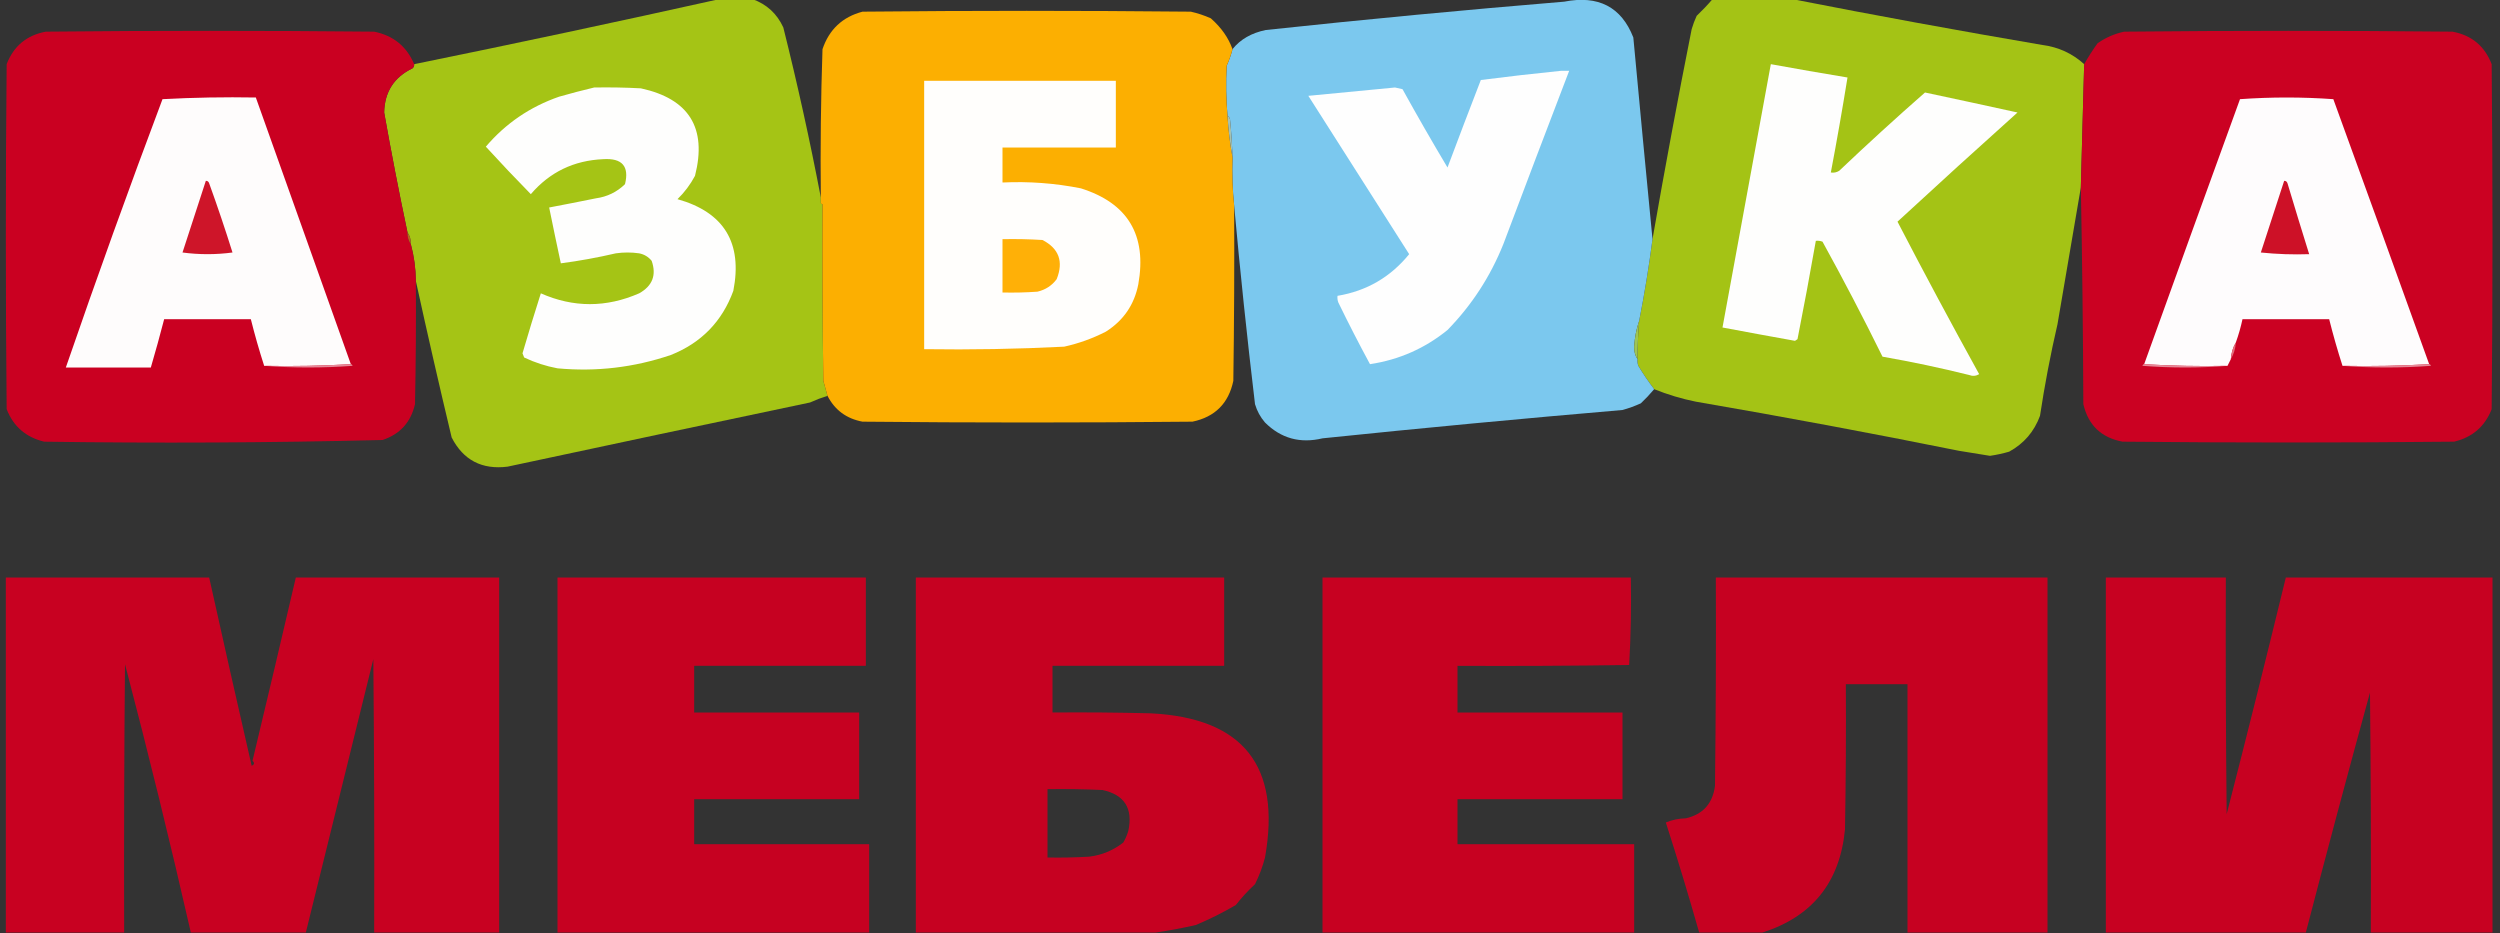
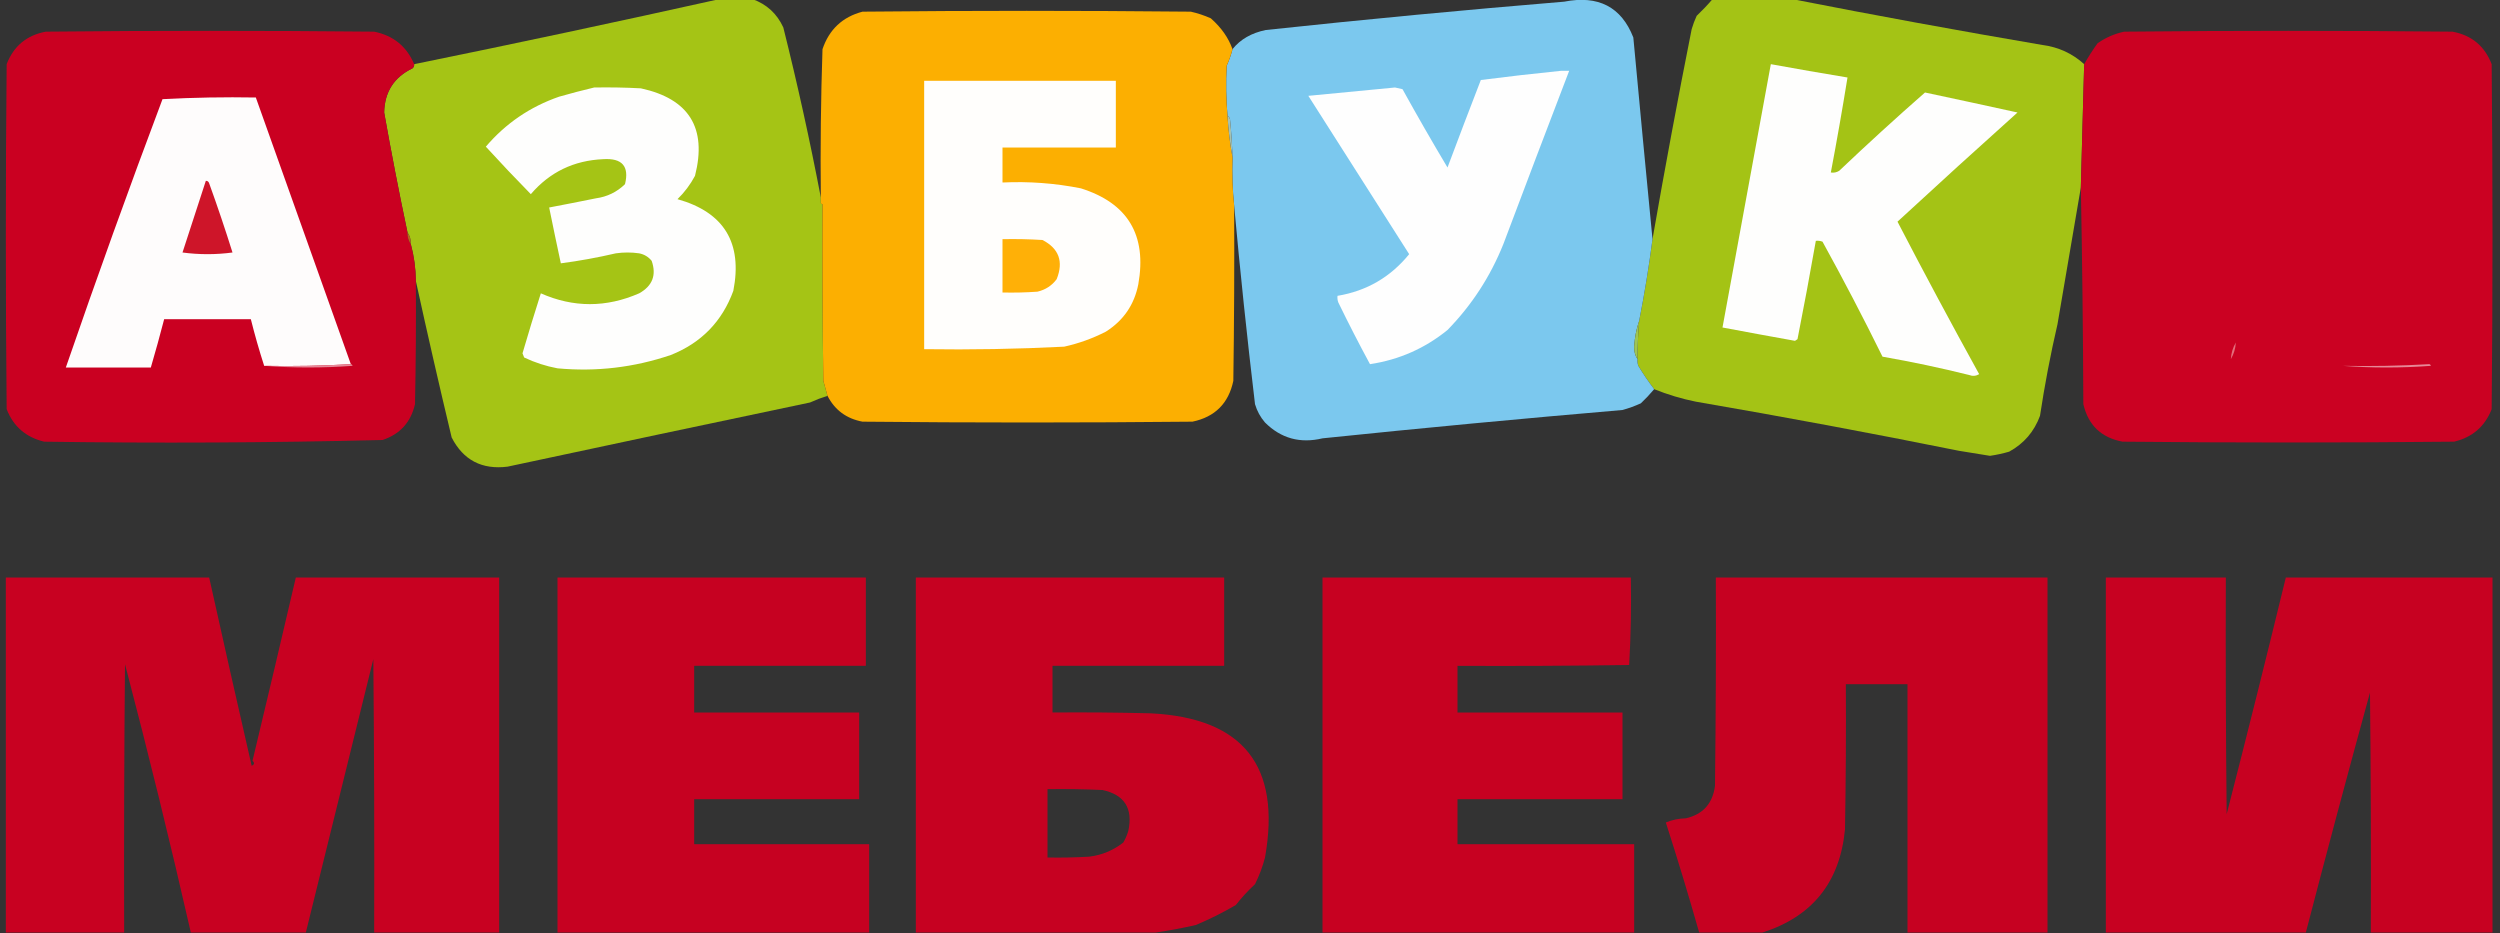
<svg xmlns="http://www.w3.org/2000/svg" version="1.1" width="1500px" height="560px" style="shape-rendering:geometricPrecision; text-rendering:geometricPrecision; image-rendering:optimizeQuality; fill-rule:evenodd; clip-rule:evenodd">
  <rect width="100%" height="100%" fill="#333333" stroke="none" />
  <g>
    <path style="opacity:0.986" fill="#a6c515" d="M 431.5,-0.5 C 438.167,-0.5 444.833,-0.5 451.5,-0.5C 460.022,2.526 466.189,8.193 470,16.5C 478.463,50.344 485.963,84.344 492.5,118.5C 492.5,119.5 492.5,120.5 492.5,121.5C 492.5,122.167 492.833,122.5 493.5,122.5C 493.333,157.835 493.5,193.168 494,228.5C 494.849,231.521 495.683,234.521 496.5,237.5C 492.938,238.602 489.438,239.935 486,241.5C 425.527,254.195 365.027,267.029 304.5,280C 289.135,281.903 277.968,276.07 271,262.5C 263.493,231.111 256.326,199.778 249.5,168.5C 249.432,161.022 248.432,153.688 246.5,146.5C 246.59,143.848 245.924,141.515 244.5,139.5C 239.449,115.58 234.783,91.58 230.5,67.5C 230.76,55.136 236.427,46.303 247.5,41C 248.252,40.329 248.586,39.496 248.5,38.5C 309.771,26.018 370.771,13.018 431.5,-0.5 Z" />
  </g>
  <g>
    <path style="opacity:0.984" fill="#a6c515" d="M 1027.5,-0.5 C 1043.5,-0.5 1059.5,-0.5 1075.5,-0.5C 1125.22,9.256 1175.22,18.423 1225.5,27C 1235.09,28.246 1243.43,32.079 1250.5,38.5C 1249.88,63.223 1249.22,87.889 1248.5,112.5C 1243.83,139.88 1239.16,167.214 1234.5,194.5C 1230.31,212.618 1226.81,230.951 1224,249.5C 1220.51,258.979 1214.35,266.146 1205.5,271C 1201.73,272.101 1197.9,272.934 1194,273.5C 1187.83,272.547 1181.66,271.547 1175.5,270.5C 1123.04,259.93 1070.37,250.097 1017.5,241C 1008.97,239.283 1000.64,236.783 992.5,233.5C 989.106,229.064 985.939,224.397 983,219.5C 982.51,218.207 982.343,216.873 982.5,215.5C 982.523,207.817 982.857,200.15 983.5,192.5C 986.707,176.258 989.374,159.924 991.5,143.5C 998.817,101.461 1006.65,59.461 1015,17.5C 1015.8,14.756 1016.8,12.089 1018,9.5C 1021.37,6.297 1024.54,2.964 1027.5,-0.5 Z" />
  </g>
  <g>
    <path style="opacity:0.985" fill="#7ccaf0" d="M 991.5,143.5 C 989.374,159.924 986.707,176.258 983.5,192.5C 981.817,197.399 980.817,202.566 980.5,208C 980.408,210.821 981.074,213.321 982.5,215.5C 982.343,216.873 982.51,218.207 983,219.5C 985.939,224.397 989.106,229.064 992.5,233.5C 990.01,236.49 987.343,239.323 984.5,242C 980.932,243.618 977.265,244.951 973.5,246C 913.437,251.127 853.437,256.794 793.5,263C 780.09,266.216 768.59,263.05 759,253.5C 756.223,250.282 754.223,246.615 753,242.5C 748.216,202.286 744.05,162.62 740.5,123.5C 739.506,114.014 739.173,104.348 739.5,94.5C 739.277,86.819 738.777,79.153 738,71.5C 737.722,70.584 737.222,69.918 736.5,69.5C 735.62,59.512 735.453,49.512 736,39.5C 737.486,36.15 738.653,32.816 739.5,29.5C 744.217,23.596 750.883,19.763 759.5,18C 819.071,11.615 878.738,5.948 938.5,1C 959.004,-3.012 972.837,4.154 980,22.5C 983.748,62.895 987.581,103.229 991.5,143.5 Z" />
  </g>
  <g>
    <path style="opacity:0.987" fill="#feb001" d="M 739.5,29.5 C 738.653,32.816 737.486,36.15 736,39.5C 735.453,49.512 735.62,59.512 736.5,69.5C 737.011,78.031 738.011,86.364 739.5,94.5C 739.173,104.348 739.506,114.014 740.5,123.5C 740.667,158.502 740.5,193.502 740,228.5C 737.167,242 729,250.167 715.5,253C 649.5,253.667 583.5,253.667 517.5,253C 507.9,251.214 500.9,246.048 496.5,237.5C 495.683,234.521 494.849,231.521 494,228.5C 493.5,193.168 493.333,157.835 493.5,122.5C 492.833,122.5 492.5,122.167 492.5,121.5C 492.5,120.5 492.5,119.5 492.5,118.5C 492.167,88.826 492.5,59.159 493.5,29.5C 497.495,17.67 505.495,10.17 517.5,7C 583.167,6.333 648.833,6.333 714.5,7C 718.637,7.934 722.637,9.268 726.5,11C 732.751,16.503 737.084,22.669 739.5,29.5 Z" />
  </g>
  <g>
    <path style="opacity:0.989" fill="#cc0122" d="M 248.5,38.5 C 248.586,39.496 248.252,40.329 247.5,41C 236.427,46.303 230.76,55.136 230.5,67.5C 234.783,91.58 239.449,115.58 244.5,139.5C 244.41,142.152 245.076,144.485 246.5,146.5C 248.432,153.688 249.432,161.022 249.5,168.5C 249.667,193.169 249.5,217.836 249,242.5C 246.501,253.352 240.001,260.519 229.5,264C 161.878,265.653 94.211,265.986 26.5,265C 15.551,262.379 8.051,255.879 4,245.5C 3.333,176.5 3.333,107.5 4,38.5C 8.209,27.623 16.043,21.123 27.5,19C 93.167,18.333 158.833,18.333 224.5,19C 236.005,21.352 244.005,27.852 248.5,38.5 Z" />
  </g>
  <g>
    <path style="opacity:0.988" fill="#cc0122" d="M 1248.5,112.5 C 1249.22,87.889 1249.88,63.223 1250.5,38.5C 1252.91,34.239 1255.58,30.073 1258.5,26C 1263.34,22.578 1268.68,20.245 1274.5,19C 1340.17,18.333 1405.83,18.333 1471.5,19C 1482.96,21.123 1490.79,27.623 1495,38.5C 1495.67,107.5 1495.67,176.5 1495,245.5C 1490.96,255.869 1483.46,262.369 1472.5,265C 1406.17,265.667 1339.83,265.667 1273.5,265C 1260.78,262.615 1252.95,255.115 1250,242.5C 1249.83,198.998 1249.33,155.665 1248.5,112.5 Z" />
  </g>
  <g>
    <path style="opacity:1" fill="#fefefd" d="M 1062.5,38.5 C 1077.84,41.303 1093.18,43.969 1108.5,46.5C 1105.42,65.561 1102.09,84.561 1098.5,103.5C 1100.29,103.785 1101.95,103.452 1103.5,102.5C 1120.36,86.489 1137.53,70.822 1155,55.5C 1173.53,59.438 1192.03,63.438 1210.5,67.5C 1186.31,89.19 1162.31,111.023 1138.5,133C 1154.44,163.723 1170.78,194.223 1187.5,224.5C 1185.58,225.641 1183.58,225.808 1181.5,225C 1164.35,220.734 1147.02,217.067 1129.5,214C 1118.04,190.748 1106.04,167.748 1093.5,145C 1092.21,144.51 1090.87,144.343 1089.5,144.5C 1086.04,164.204 1082.38,183.87 1078.5,203.5C 1078,203.833 1077.5,204.167 1077,204.5C 1062.48,201.896 1047.98,199.229 1033.5,196.5C 1043.16,143.866 1052.83,91.199 1062.5,38.5 Z" />
  </g>
  <g>
    <path style="opacity:1" fill="#fefefe" d="M 936.5,42.5 C 938.167,42.5 939.833,42.5 941.5,42.5C 928.255,77.059 915.088,111.725 902,146.5C 894.206,165.936 883.04,183.103 868.5,198C 854.929,209.032 839.429,215.865 822,218.5C 815.425,206.351 809.091,194.018 803,181.5C 802.51,180.207 802.343,178.873 802.5,177.5C 819.982,174.592 834.315,166.259 845.5,152.5C 825.262,120.646 805.096,88.979 785,57.5C 802.283,55.883 819.617,54.217 837,52.5C 838.5,52.833 840,53.167 841.5,53.5C 850.247,69.33 859.247,84.996 868.5,100.5C 875.071,82.954 881.737,65.454 888.5,48C 904.578,45.941 920.578,44.108 936.5,42.5 Z" />
  </g>
  <g>
    <path style="opacity:1" fill="#fffefc" d="M 554.5,48.5 C 592.833,48.5 631.167,48.5 669.5,48.5C 669.5,61.833 669.5,75.167 669.5,88.5C 646.833,88.5 624.167,88.5 601.5,88.5C 601.5,95.5 601.5,102.5 601.5,109.5C 617.33,108.752 632.997,109.919 648.5,113C 676.702,121.874 688.202,141.041 683,170.5C 680.603,182.791 674.103,192.291 663.5,199C 655.563,203.069 647.23,206.069 638.5,208C 610.528,209.42 582.528,209.92 554.5,209.5C 554.5,155.833 554.5,102.167 554.5,48.5 Z" />
  </g>
  <g>
    <path style="opacity:1" fill="#fefefd" d="M 356.5,52.5 C 365.839,52.334 375.173,52.5 384.5,53C 413.474,59.301 424.307,76.802 417,105.5C 414.23,110.703 410.73,115.37 406.5,119.5C 434.456,127.387 445.623,145.72 440,174.5C 433.283,192.885 420.783,205.718 402.5,213C 380.421,220.49 357.755,223.157 334.5,221C 327.557,219.696 320.891,217.529 314.5,214.5C 314.167,213.667 313.833,212.833 313.5,212C 317.007,199.98 320.673,187.98 324.5,176C 344.05,184.639 363.717,184.639 383.5,176C 391.488,171.536 393.988,165.036 391,156.5C 389.048,154.106 386.548,152.606 383.5,152C 378.833,151.333 374.167,151.333 369.5,152C 358.531,154.549 347.531,156.549 336.5,158C 334.107,146.871 331.774,135.705 329.5,124.5C 338.83,122.734 348.163,120.901 357.5,119C 364.311,118.069 370.144,115.236 375,110.5C 377.635,99.787 373.301,94.787 362,95.5C 344.334,96.251 329.834,103.251 318.5,116.5C 309.345,107.178 300.345,97.677 291.5,88C 303.385,74.047 318.052,64.047 335.5,58C 342.586,55.98 349.586,54.147 356.5,52.5 Z" />
  </g>
  <g>
-     <path style="opacity:1" fill="#fefcfd" d="M 1457.5,218.5 C 1440.34,219.497 1423.01,219.83 1405.5,219.5C 1402.53,210.272 1399.86,200.939 1397.5,191.5C 1380.17,191.5 1362.83,191.5 1345.5,191.5C 1344.48,196.249 1343.15,200.916 1341.5,205.5C 1339.72,208.505 1338.72,211.838 1338.5,215.5C 1337.83,216.833 1337.17,218.167 1336.5,219.5C 1319.66,219.83 1302.99,219.497 1286.5,218.5C 1305.57,165.463 1324.73,112.463 1344,59.5C 1353.26,58.84 1362.59,58.506 1372,58.5C 1381.41,58.506 1390.74,58.84 1400,59.5C 1419.24,112.392 1438.41,165.392 1457.5,218.5 Z" />
-   </g>
+     </g>
  <g>
    <path style="opacity:1" fill="#fefcfc" d="M 210.5,218.5 C 193.341,219.497 176.008,219.83 158.5,219.5C 155.522,210.256 152.856,200.922 150.5,191.5C 133.167,191.5 115.833,191.5 98.5,191.5C 95.987,201.222 93.32,210.889 90.5,220.5C 73.5,220.5 56.5,220.5 39.5,220.5C 58.063,166.597 77.396,112.931 97.5,59.5C 116.155,58.5 134.821,58.167 153.5,58.5C 172.503,111.844 191.503,165.177 210.5,218.5 Z" />
  </g>
  <g>
    <path style="opacity:1" fill="#a4c2b2" d="M 736.5,69.5 C 737.222,69.918 737.722,70.584 738,71.5C 738.777,79.153 739.277,86.819 739.5,94.5C 738.011,86.364 737.011,78.031 736.5,69.5 Z" />
  </g>
  <g>
    <path style="opacity:1" fill="#ce1529" d="M 123.5,108.5 C 124.497,108.47 125.164,108.97 125.5,110C 130.463,123.722 135.13,137.555 139.5,151.5C 129.5,152.833 119.5,152.833 109.5,151.5C 114.19,137.099 118.856,122.765 123.5,108.5 Z" />
  </g>
  <g>
-     <path style="opacity:1" fill="#cd1127" d="M 1370.5,108.5 C 1371.5,108.47 1372.16,108.97 1372.5,110C 1376.77,124.281 1381.11,138.448 1385.5,152.5C 1375.81,152.832 1366.14,152.498 1356.5,151.5C 1361.18,137.115 1365.85,122.781 1370.5,108.5 Z" />
-   </g>
+     </g>
  <g>
    <path style="opacity:1" fill="#ffb007" d="M 601.5,143.5 C 609.507,143.334 617.507,143.5 625.5,144C 635.389,149.12 638.222,156.953 634,167.5C 631.148,171.353 627.314,173.853 622.5,175C 615.508,175.5 608.508,175.666 601.5,175.5C 601.5,164.833 601.5,154.167 601.5,143.5 Z" />
  </g>
  <g>
    <path style="opacity:1" fill="#ba641b" d="M 244.5,139.5 C 245.924,141.515 246.59,143.848 246.5,146.5C 245.076,144.485 244.41,142.152 244.5,139.5 Z" />
  </g>
  <g>
    <path style="opacity:1" fill="#9dc554" d="M 983.5,192.5 C 982.857,200.15 982.523,207.817 982.5,215.5C 981.074,213.321 980.408,210.821 980.5,208C 980.817,202.566 981.817,197.399 983.5,192.5 Z" />
  </g>
  <g>
    <path style="opacity:1" fill="#e36e7c" d="M 1341.5,205.5 C 1341.28,209.162 1340.28,212.495 1338.5,215.5C 1338.72,211.838 1339.72,208.505 1341.5,205.5 Z" />
  </g>
  <g>
    <path style="opacity:1" fill="#e78998" d="M 210.5,218.5 C 211.043,218.56 211.376,218.893 211.5,219.5C 193.671,220.827 176.005,220.827 158.5,219.5C 176.008,219.83 193.341,219.497 210.5,218.5 Z" />
  </g>
  <g>
-     <path style="opacity:1" fill="#e78998" d="M 1286.5,218.5 C 1302.99,219.497 1319.66,219.83 1336.5,219.5C 1319.66,220.827 1302.66,220.827 1285.5,219.5C 1285.62,218.893 1285.96,218.56 1286.5,218.5 Z" />
-   </g>
+     </g>
  <g>
    <path style="opacity:1" fill="#e78897" d="M 1457.5,218.5 C 1458.04,218.56 1458.38,218.893 1458.5,219.5C 1440.67,220.827 1423,220.827 1405.5,219.5C 1423.01,219.83 1440.34,219.497 1457.5,218.5 Z" />
  </g>
  <g>
    <path style="opacity:0.977" fill="#cb0021" d="M 299.5,559.5 C 274.5,559.5 249.5,559.5 224.5,559.5C 224.667,504.832 224.5,450.166 224,395.5C 210.504,450.151 197.004,504.818 183.5,559.5C 160.5,559.5 137.5,559.5 114.5,559.5C 102.238,505.757 89.071,452.091 75,398.5C 74.5,452.166 74.333,505.832 74.5,559.5C 50.833,559.5 27.167,559.5 3.5,559.5C 3.5,488.5 3.5,417.5 3.5,346.5C 44.167,346.5 84.833,346.5 125.5,346.5C 133.877,384.286 142.377,421.952 151,459.5C 152.688,458.675 152.855,457.675 151.5,456.5C 160.295,419.856 168.962,383.19 177.5,346.5C 218.167,346.5 258.833,346.5 299.5,346.5C 299.5,417.5 299.5,488.5 299.5,559.5 Z" />
  </g>
  <g>
    <path style="opacity:0.969" fill="#cb0021" d="M 521.5,559.5 C 459.167,559.5 396.833,559.5 334.5,559.5C 334.5,488.5 334.5,417.5 334.5,346.5C 396.167,346.5 457.833,346.5 519.5,346.5C 519.5,364.167 519.5,381.833 519.5,399.5C 485.167,399.5 450.833,399.5 416.5,399.5C 416.5,408.833 416.5,418.167 416.5,427.5C 449.5,427.5 482.5,427.5 515.5,427.5C 515.5,444.833 515.5,462.167 515.5,479.5C 482.5,479.5 449.5,479.5 416.5,479.5C 416.5,488.5 416.5,497.5 416.5,506.5C 451.5,506.5 486.5,506.5 521.5,506.5C 521.5,524.167 521.5,541.833 521.5,559.5 Z" />
  </g>
  <g>
    <path style="opacity:0.971" fill="#cb0021" d="M 693.5,559.5 C 645.5,559.5 597.5,559.5 549.5,559.5C 549.5,488.5 549.5,417.5 549.5,346.5C 611.167,346.5 672.833,346.5 734.5,346.5C 734.5,364.167 734.5,381.833 734.5,399.5C 700.167,399.5 665.833,399.5 631.5,399.5C 631.5,408.833 631.5,418.167 631.5,427.5C 651.169,427.333 670.836,427.5 690.5,428C 745.96,430.808 768.793,459.641 759,514.5C 757.562,520.043 755.562,525.376 753,530.5C 748.817,534.382 744.984,538.549 741.5,543C 733.748,547.543 725.748,551.543 717.5,555C 709.42,556.844 701.42,558.344 693.5,559.5 Z M 628.5,473.5 C 639.505,473.333 650.505,473.5 661.5,474C 674.709,476.871 679.876,485.038 677,498.5C 676.275,500.949 675.275,503.283 674,505.5C 667.925,510.261 661.092,513.094 653.5,514C 645.173,514.5 636.84,514.666 628.5,514.5C 628.5,500.833 628.5,487.167 628.5,473.5 Z" />
  </g>
  <g>
    <path style="opacity:0.973" fill="#cb0021" d="M 980.5,559.5 C 918.167,559.5 855.833,559.5 793.5,559.5C 793.5,488.5 793.5,417.5 793.5,346.5C 855.167,346.5 916.833,346.5 978.5,346.5C 978.825,364.077 978.492,381.577 977.5,399C 943.168,399.5 908.835,399.667 874.5,399.5C 874.5,408.833 874.5,418.167 874.5,427.5C 907.5,427.5 940.5,427.5 973.5,427.5C 973.5,444.833 973.5,462.167 973.5,479.5C 940.5,479.5 907.5,479.5 874.5,479.5C 874.5,488.5 874.5,497.5 874.5,506.5C 909.833,506.5 945.167,506.5 980.5,506.5C 980.5,524.167 980.5,541.833 980.5,559.5 Z" />
  </g>
  <g>
    <path style="opacity:0.97" fill="#cb0021" d="M 1228.5,559.5 C 1200.5,559.5 1172.5,559.5 1144.5,559.5C 1144.5,509.833 1144.5,460.167 1144.5,410.5C 1132.17,410.5 1119.83,410.5 1107.5,410.5C 1107.67,439.502 1107.5,468.502 1107,497.5C 1104.01,529.23 1087.51,549.897 1057.5,559.5C 1044.83,559.5 1032.17,559.5 1019.5,559.5C 1013.21,537.362 1006.54,515.362 999.5,493.5C 1003.3,491.907 1007.3,491.074 1011.5,491C 1021.79,488.626 1027.63,482.126 1029,471.5C 1029.5,429.835 1029.67,388.168 1029.5,346.5C 1095.83,346.5 1162.17,346.5 1228.5,346.5C 1228.5,417.5 1228.5,488.5 1228.5,559.5 Z" />
  </g>
  <g>
    <path style="opacity:0.974" fill="#cb0021" d="M 1495.5,559.5 C 1471.17,559.5 1446.83,559.5 1422.5,559.5C 1422.67,511.499 1422.5,463.499 1422,415.5C 1408.95,463.025 1396.11,511.025 1383.5,559.5C 1343.5,559.5 1303.5,559.5 1263.5,559.5C 1263.5,488.5 1263.5,417.5 1263.5,346.5C 1287.5,346.5 1311.5,346.5 1335.5,346.5C 1335.33,393.835 1335.5,441.168 1336,488.5C 1348.15,441.251 1359.98,393.918 1371.5,346.5C 1412.83,346.5 1454.17,346.5 1495.5,346.5C 1495.5,417.5 1495.5,488.5 1495.5,559.5 Z" />
  </g>
</svg>